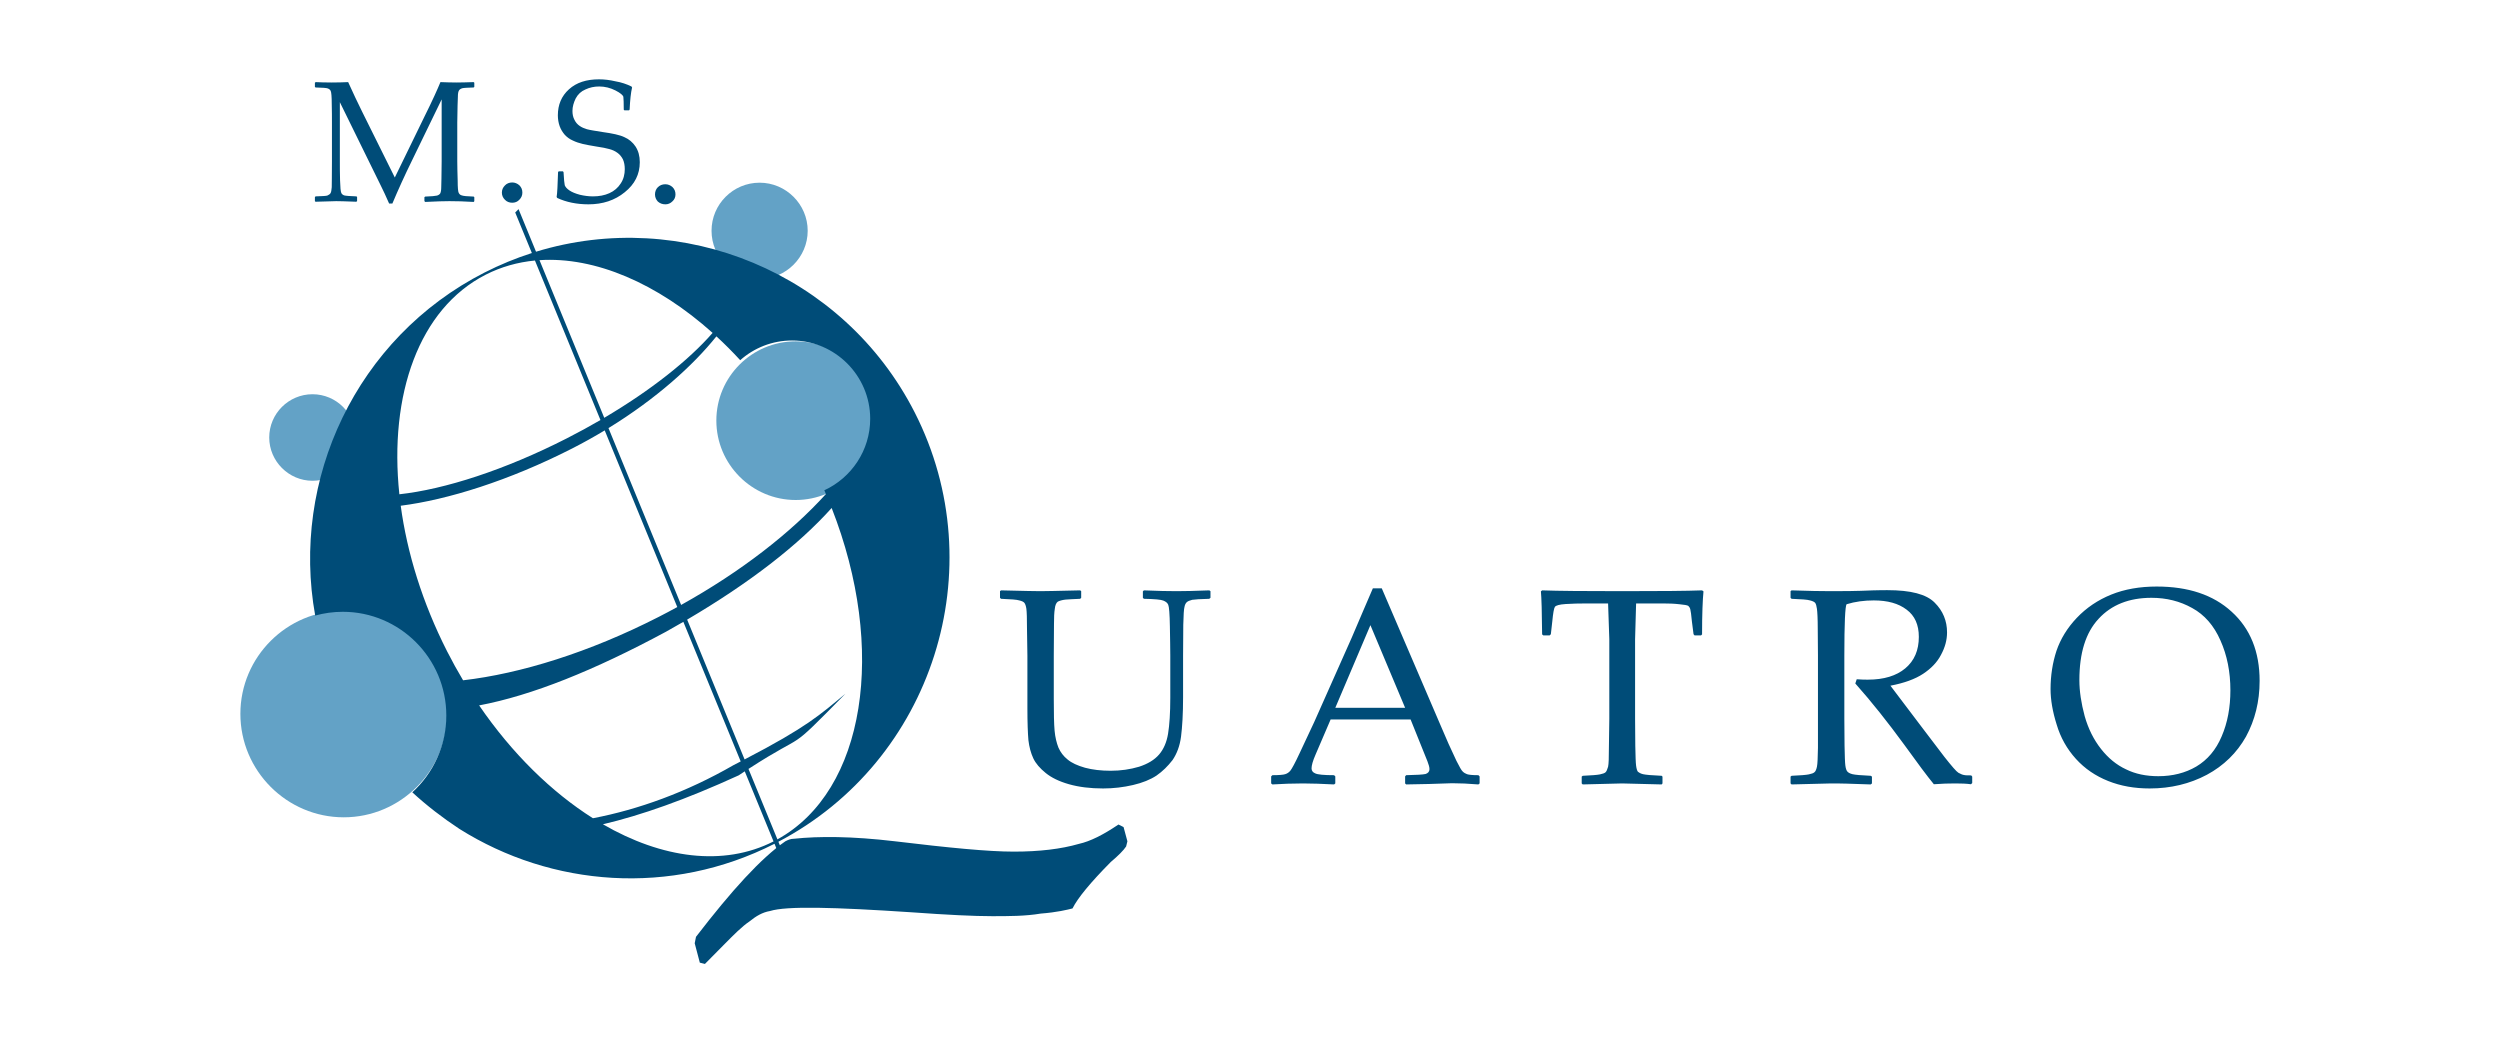
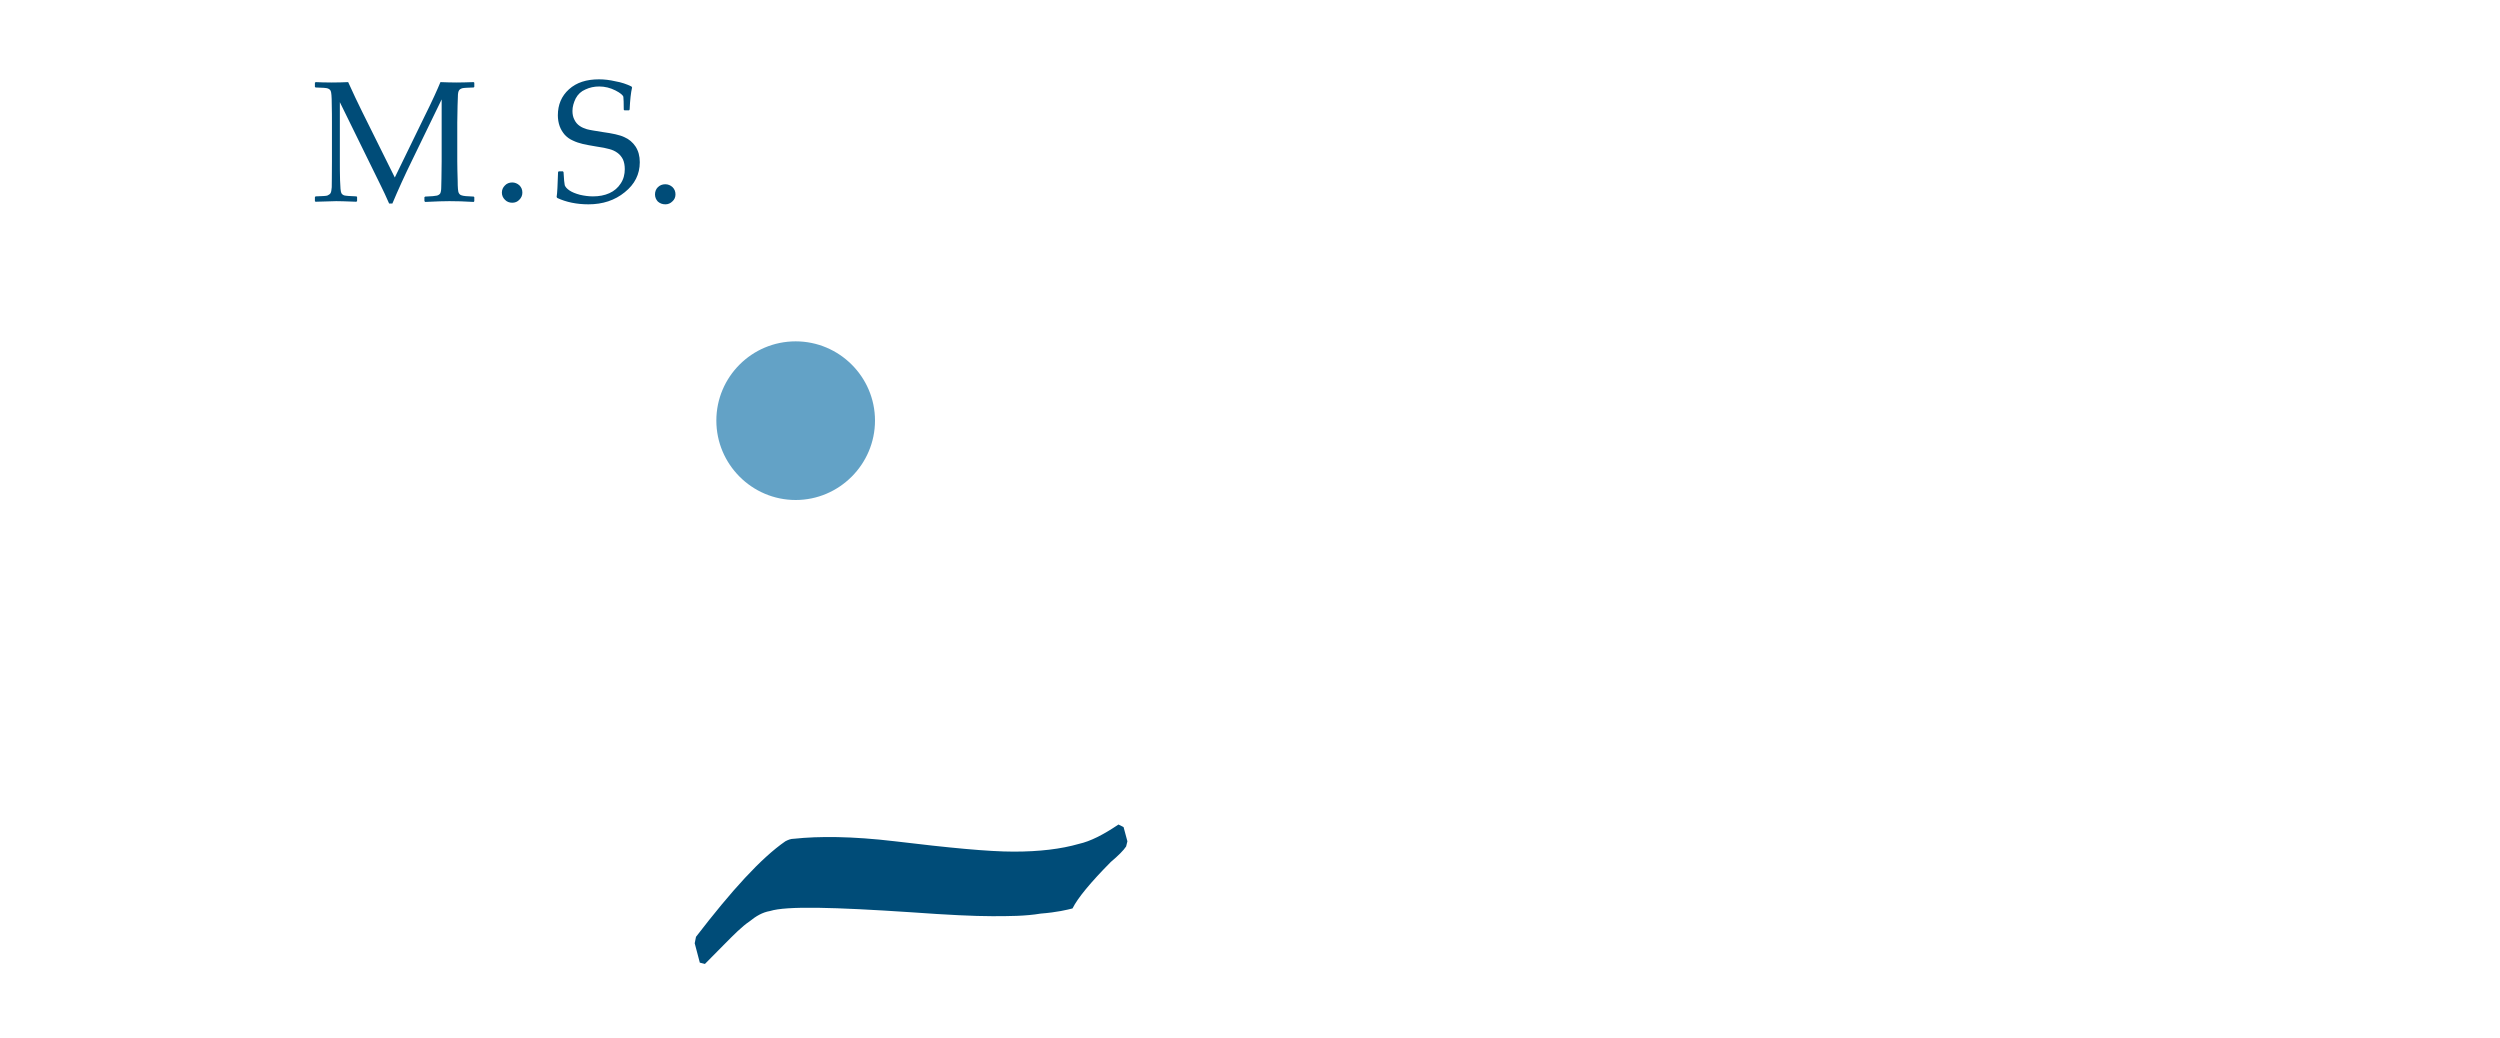
<svg xmlns="http://www.w3.org/2000/svg" width="520px" height="216px" viewBox="0 0 520 216" version="1.1">
  <title>msquatro</title>
  <g id="msquatro" stroke="none" stroke-width="1" fill="none" fill-rule="evenodd">
    <g id="logo_MSQUATROr_cmyk_bezR_(1)" transform="translate(260, 108.5) rotate(-270) translate(-260, -108.5) translate(168, -101.5)">
-       <path d="M65.5,405 C65.5,400.063 69.519,396 74.5,396 C79.437,396 83.5,400.063 83.5,405 C83.5,409.937 79.437,414 74.5,414 C69.519,414 65.5,409.937 65.5,405" id="Fill-1" fill="#63A2C6" />
-       <path d="M21.5,312 C21.5,306.525 25.983,302 31.5,302 C37.017,302 41.5,306.525 41.5,312 C41.5,317.517 37.017,322 31.5,322 C25.983,322 21.5,317.517 21.5,312" id="Fill-3" fill="#63A2C6" />
      <path d="M157.954,304.791 C157.417,299.748 157.417,292.845 158.491,283.818 C159.834,272.668 160.639,264.438 160.639,259.128 C160.639,253.818 160.102,249.305 159.028,245.588 C158.491,243.199 157.149,240.545 155,237.359 L155.537,236.296 L158.491,235.5 L159.565,235.766 C160.37,236.296 161.445,237.359 162.787,238.951 C167.083,243.199 170.305,245.854 172.453,246.916 C172.722,247.977 173.259,250.102 173.528,253.552 C174.065,256.738 174.065,260.19 174.065,263.641 C174.065,267.359 173.796,272.934 173.259,280.368 C172.185,296.562 171.917,306.385 172.991,309.836 C173.259,311.429 174.065,312.757 175.139,314.084 C176.213,315.677 177.824,317.27 180.241,319.659 L184,323.376 L183.731,324.438 L179.703,325.5 L178.361,325.234 C168.695,317.801 161.982,311.695 158.491,306.65 C158.222,306.12 157.954,305.588 157.954,304.791" id="Fill-5" fill="#004C78" />
-       <path d="M106.462,262 L106.295,261.789 C106.42,257.061 106.462,254.317 106.462,253.599 C106.462,252.924 106.42,250.18 106.295,245.325 L106.462,245.114 L107.843,245.114 L108.052,245.325 C108.094,246.676 108.177,247.689 108.219,248.406 C108.303,249.124 108.47,249.631 108.637,249.968 C108.888,250.306 109.348,250.517 110.143,250.602 C110.897,250.728 111.943,250.771 113.323,250.771 L119.89,250.813 L128.926,250.813 C131.896,250.813 134.071,250.771 135.494,250.644 C136.874,250.517 138.046,250.222 139.008,249.842 C139.97,249.42 140.806,248.786 141.476,247.942 C142.187,247.098 142.731,245.916 143.191,244.312 C143.609,242.75 143.818,240.976 143.818,238.992 C143.818,236.881 143.525,234.897 142.982,233.082 C142.396,231.266 141.559,229.873 140.43,228.902 C139.342,227.973 137.92,227.34 136.121,227.044 C134.323,226.749 131.813,226.58 128.634,226.58 L119.89,226.58 C118.385,226.58 116.377,226.622 113.783,226.664 C111.19,226.706 109.683,226.833 109.307,227.002 C108.888,227.171 108.637,227.509 108.428,228.016 C108.219,228.48 108.094,229.831 108.052,232.068 L107.843,232.28 L106.504,232.28 L106.295,232.068 C106.42,229.24 106.462,226.96 106.462,225.271 C106.462,223.793 106.42,221.556 106.295,218.474 L106.462,218.221 L107.843,218.221 L108.052,218.474 C108.094,220.29 108.177,221.472 108.261,222.02 C108.386,222.527 108.554,222.949 108.763,223.16 C108.972,223.371 109.265,223.54 109.725,223.625 C110.143,223.751 111.399,223.836 113.448,223.878 L119.89,223.92 L128.508,223.92 C131.98,223.92 134.699,224.089 136.707,224.343 C138.673,224.596 140.304,225.229 141.601,226.115 C142.856,227.086 143.944,228.184 144.822,229.451 C145.659,230.717 146.329,232.364 146.789,234.348 C147.249,236.332 147.5,238.401 147.5,240.554 C147.5,243.214 147.207,245.578 146.622,247.647 C146.036,249.715 145.241,251.319 144.278,252.501 C143.316,253.683 142.312,254.57 141.225,255.077 C140.137,255.583 138.882,255.921 137.46,256.09 C135.996,256.216 133.779,256.301 130.809,256.301 L119.89,256.301 L114.327,256.385 C112.152,256.385 110.771,256.428 110.143,256.512 C109.516,256.596 109.097,256.765 108.888,256.934 C108.679,257.103 108.512,257.441 108.386,257.989 C108.219,258.496 108.135,259.763 108.052,261.789 L107.843,262 L106.462,262 Z M146.663,205.345 L146.454,205.598 L144.99,205.598 L144.739,205.345 C144.739,203.951 144.655,203.065 144.529,202.685 C144.404,202.263 144.153,201.883 143.776,201.587 C143.4,201.292 142.187,200.616 140.179,199.688 L133.695,196.648 L116.126,188.838 C112.696,187.36 109.265,185.925 105.876,184.447 L105.876,182.59 L134.406,170.346 L138.213,168.7 C139.3,168.193 140.472,167.645 141.769,167.054 C143.024,166.42 143.776,165.998 143.986,165.745 C144.237,165.492 144.404,165.196 144.529,164.858 C144.655,164.521 144.739,163.718 144.739,162.494 L144.99,162.241 L146.454,162.241 L146.663,162.494 C146.496,164.521 146.412,166.336 146.412,167.982 C146.538,171.148 146.622,174.315 146.663,177.524 L146.454,177.735 L144.99,177.735 L144.739,177.524 C144.697,175.371 144.613,174.02 144.488,173.471 C144.32,172.964 143.986,172.669 143.484,172.669 C143.065,172.669 142.521,172.838 141.852,173.091 L133.151,176.595 L133.151,193.229 L140.43,196.353 C141.769,196.944 142.731,197.197 143.316,197.197 C143.818,197.197 144.153,196.944 144.362,196.437 C144.613,195.93 144.739,194.622 144.739,192.511 L144.99,192.258 L146.454,192.258 L146.663,192.511 C146.538,194.959 146.454,197.112 146.454,198.97 C146.454,201.081 146.538,203.234 146.663,205.345 L146.663,205.345 Z M130.725,192.258 L130.725,177.735 L113.532,184.954 L130.725,192.258 Z M106.295,115.971 L106.504,115.675 C108.219,115.844 111.19,115.971 115.456,115.971 L115.665,116.182 L115.665,117.533 L115.415,117.744 L112.779,118.082 C111.399,118.209 110.52,118.335 110.226,118.42 C109.892,118.504 109.683,118.673 109.516,118.841 C109.39,119.053 109.265,119.686 109.181,120.699 C109.056,121.754 109.014,122.937 109.014,124.245 L109.014,129.691 C113.323,129.818 115.791,129.902 116.46,129.902 L133.026,129.902 L138.589,129.86 C140.723,129.818 142.145,129.776 142.773,129.691 C143.4,129.607 143.818,129.48 144.027,129.311 C144.195,129.1 144.404,128.763 144.529,128.256 C144.655,127.707 144.78,126.441 144.864,124.372 L145.032,124.203 L146.454,124.203 L146.663,124.372 C146.538,129.311 146.454,132.013 146.454,132.604 C146.454,133.237 146.538,135.939 146.663,140.795 L146.454,141.006 L145.032,141.006 L144.864,140.795 C144.78,138.979 144.697,137.797 144.571,137.206 C144.446,136.615 144.32,136.235 144.111,136.024 C143.944,135.855 143.567,135.686 142.982,135.517 C142.396,135.39 141.099,135.348 139.05,135.348 L133.026,135.264 L116.46,135.264 C116.167,135.264 113.658,135.348 109.014,135.517 L109.014,139.781 C109.014,141.555 109.056,143.074 109.139,144.341 C109.223,145.649 109.432,146.367 109.725,146.578 C110.018,146.789 111.064,146.958 112.779,147.127 L115.415,147.423 L115.665,147.676 L115.665,148.985 L115.456,149.238 C110.855,149.28 107.884,149.364 106.504,149.491 L106.295,149.238 C106.42,145.903 106.462,140.373 106.462,132.604 C106.462,124.71 106.42,119.137 106.295,115.971 L106.295,115.971 Z M106.462,97.564 L106.295,97.353 C106.42,93.807 106.462,91.105 106.462,89.163 C106.462,86.968 106.462,84.055 106.295,80.381 C106.253,79.03 106.253,78.06 106.253,77.426 C106.253,72.571 107.09,69.321 108.846,67.59 C110.562,65.859 112.654,65.014 115.038,65.014 C116.628,65.014 118.175,65.436 119.723,66.281 C121.271,67.083 122.568,68.35 123.655,69.996 C124.743,71.643 125.58,73.922 126.124,76.793 C126.877,76.244 128.132,75.273 129.972,73.88 L135.327,69.827 C137.084,68.477 138.966,67.083 140.932,65.563 C142.856,64.043 143.986,63.072 144.237,62.65 C144.488,62.186 144.655,61.806 144.697,61.51 C144.78,61.173 144.78,60.666 144.78,59.991 L145.032,59.779 L146.37,59.779 L146.622,60.033 C146.496,60.961 146.454,62.017 146.454,63.283 C146.454,64.676 146.496,66.154 146.622,67.759 C145.032,69.068 142.271,71.136 138.338,73.965 C133.779,77.3 129.554,80.635 125.664,84.097 L124.785,83.801 C124.868,82.788 124.868,82.028 124.868,81.479 C124.868,78.144 124.073,75.569 122.526,73.711 C120.936,71.812 118.761,70.883 115.958,70.883 C113.448,70.883 111.566,71.727 110.311,73.416 C109.014,75.104 108.386,77.384 108.386,80.255 C108.386,82.239 108.637,84.139 109.181,85.912 C109.599,86.208 113.156,86.377 119.89,86.377 L133.026,86.377 L138.589,86.334 C140.723,86.292 142.145,86.25 142.731,86.166 C143.4,86.081 143.818,85.912 143.986,85.743 C144.195,85.575 144.404,85.194 144.529,84.688 C144.655,84.181 144.78,82.914 144.864,80.888 L145.032,80.635 L146.454,80.635 L146.663,80.888 C146.663,80.972 146.622,82.662 146.496,85.912 C146.454,87.305 146.454,88.361 146.454,89.121 C146.454,89.712 146.538,92.456 146.663,97.353 L146.454,97.564 L145.032,97.564 L144.864,97.353 C144.78,95.537 144.697,94.355 144.571,93.764 C144.446,93.173 144.32,92.793 144.111,92.582 C143.944,92.371 143.567,92.202 142.982,92.076 C142.396,91.949 141.099,91.907 139.05,91.865 L119.89,91.865 L114.327,91.907 C112.152,91.907 110.771,91.991 110.143,92.076 C109.516,92.16 109.097,92.287 108.888,92.456 C108.679,92.625 108.512,93.005 108.386,93.511 C108.219,94.018 108.135,95.284 108.052,97.353 L107.843,97.564 L106.462,97.564 Z M126.834,43.484 C123.99,43.484 121.355,43.061 118.886,42.259 C116.418,41.415 114.118,40.022 112.026,38.038 C109.934,36.054 108.303,33.647 107.173,30.86 C106.044,28.074 105.5,24.908 105.5,21.404 C105.5,14.861 107.215,9.667 110.729,5.826 C114.243,1.942 119.054,0 125.119,0 C129.428,0 133.277,0.971 136.707,2.828 C140.095,4.728 142.773,7.472 144.655,10.976 C146.538,14.523 147.5,18.491 147.5,22.882 C147.5,26.006 146.998,28.876 145.952,31.494 C144.906,34.112 143.4,36.349 141.35,38.207 C139.3,40.064 136.916,41.415 134.197,42.217 C131.52,43.061 129.052,43.484 126.834,43.484 L126.834,43.484 Z M124.952,37.489 C127.295,37.489 129.763,37.109 132.44,36.391 C135.117,35.631 137.376,34.492 139.3,32.972 C141.183,31.494 142.605,29.763 143.525,27.779 C144.488,25.837 144.948,23.599 144.948,21.066 C144.948,18.111 144.278,15.452 142.94,13.172 C141.559,10.849 139.468,9.076 136.665,7.894 C133.821,6.67 130.642,6.079 127.086,6.079 C123.279,6.079 119.807,6.755 116.711,8.148 C113.616,9.499 111.357,11.483 109.976,14.016 C108.554,16.549 107.843,19.378 107.843,22.502 C107.843,27.145 109.307,30.818 112.194,33.478 C115.08,36.18 119.347,37.489 124.952,37.489 L124.952,37.489 Z" id="Fill-7" fill="#004C78" />
      <path d="M54.5,304.5 C54.5,295.437 61.886,288 70.979,288 C80.072,288 87.5,295.437 87.5,304.5 C87.5,313.605 80.072,321 70.979,321 C61.886,321 54.5,313.605 54.5,304.5" id="Fill-9" fill="#63A2C6" />
-       <path d="M110.5,398.5 C110.5,386.678 120.125,377 131.979,377 C143.832,377 153.5,386.678 153.5,398.5 C153.5,410.323 143.832,420 131.979,420 C120.125,420 110.5,410.323 110.5,398.5" id="Fill-11" fill="#63A2C6" />
      <path d="M0.579,371.471 L0.703,371.345 L1.571,371.345 L1.695,371.471 C1.736,372.737 1.777,373.581 1.861,373.876 C1.985,374.214 2.108,374.424 2.356,374.551 C2.563,374.678 2.977,374.762 3.638,374.762 C4.258,374.804 6.035,374.846 8.97,374.888 L17.071,374.888 C18.229,374.888 19.593,374.846 21.039,374.804 C22.528,374.804 23.396,374.719 23.603,374.593 C23.851,374.466 24.057,374.298 24.14,373.96 C24.264,373.665 24.347,372.822 24.388,371.471 L24.512,371.345 L25.339,371.345 L25.504,371.471 C25.38,373.412 25.339,375.099 25.339,376.534 C25.339,377.504 25.38,379.191 25.504,381.553 L25.339,381.721 L24.512,381.721 L24.388,381.553 C24.347,380.246 24.264,379.444 24.181,379.106 C24.099,378.811 23.933,378.558 23.727,378.432 C23.479,378.305 23.065,378.221 22.404,378.221 C21.784,378.178 20.006,378.178 17.071,378.136 L4.175,378.136 L16.865,384.296 C20.047,385.856 23.024,387.205 25.835,388.386 L25.835,389.061 C24.305,389.737 23.107,390.285 22.197,390.749 L4.754,399.311 L17.03,399.311 C18.187,399.311 19.51,399.311 20.998,399.269 C22.487,399.227 23.355,399.142 23.603,399.017 C23.851,398.932 24.016,398.721 24.14,398.426 C24.223,398.131 24.305,397.244 24.347,395.852 L24.471,395.726 L25.339,395.726 L25.463,395.895 L25.421,397.034 C25.38,398.215 25.339,399.227 25.339,400.07 C25.339,400.451 25.38,401.884 25.463,404.373 L25.339,404.5 L24.512,404.5 L24.347,404.373 C24.305,403.024 24.264,402.222 24.181,401.926 C24.057,401.631 23.892,401.379 23.685,401.252 C23.479,401.125 23.065,401.041 22.445,400.998 C21.825,400.998 20.047,400.956 17.03,400.956 L9.011,400.956 C7.937,400.956 6.614,400.956 5.085,400.998 C3.596,400.998 2.687,401.083 2.439,401.21 C2.191,401.294 2.026,401.505 1.902,401.8 C1.777,402.095 1.736,402.981 1.695,404.373 L1.571,404.5 L0.703,404.5 L0.579,404.332 C0.62,403.53 0.661,402.391 0.661,400.998 C0.661,399.691 0.62,398.553 0.579,397.582 C2.811,396.57 4.878,395.6 6.738,394.672 L20.419,387.881 L7.854,381.763 C4.465,380.076 2.026,378.98 0.579,378.39 C0.62,377.25 0.661,376.111 0.661,375.015 C0.661,374.002 0.62,372.822 0.579,371.471 M21.453,363.457 C21.453,362.909 21.66,362.403 22.032,361.981 C22.445,361.558 22.941,361.348 23.561,361.348 C24.14,361.348 24.636,361.558 25.049,361.981 C25.463,362.36 25.669,362.867 25.669,363.457 C25.669,364.047 25.463,364.596 25.049,364.975 C24.636,365.397 24.14,365.608 23.561,365.608 C22.983,365.608 22.487,365.397 22.073,364.975 C21.66,364.596 21.453,364.047 21.453,363.457 M19.303,353.924 L19.138,353.797 L19.138,352.911 L19.303,352.785 C20.791,352.7 21.701,352.616 22.032,352.532 C22.363,352.405 22.735,352.11 23.107,351.562 C23.479,351.013 23.768,350.296 24.016,349.368 C24.223,348.483 24.347,347.555 24.347,346.668 C24.347,345.403 24.14,344.264 23.685,343.251 C23.231,342.24 22.528,341.438 21.66,340.89 C20.791,340.299 19.758,340.046 18.683,340.046 C17.898,340.046 17.237,340.172 16.658,340.426 C16.079,340.721 15.625,341.1 15.294,341.564 C14.922,342.07 14.674,342.619 14.509,343.251 C14.343,343.843 14.137,344.771 13.971,345.994 C13.765,347.217 13.599,348.146 13.434,348.82 C13.269,349.495 13.062,350.17 12.731,350.845 C12.442,351.519 12.029,352.068 11.533,352.532 C11.037,352.954 10.458,353.333 9.755,353.587 C9.053,353.839 8.267,353.966 7.482,353.966 C5.291,353.966 3.473,353.207 2.067,351.646 C0.661,350.085 0,348.019 0,345.403 C0,344.348 0.124,343.21 0.413,341.986 C0.62,340.763 0.992,339.666 1.488,338.654 L1.695,338.528 C2.769,338.78 4.299,338.949 6.283,339.034 L6.448,339.161 L6.448,340.13 L6.324,340.257 C4.919,340.257 4.009,340.299 3.638,340.341 C3.307,340.426 2.853,340.932 2.315,341.986 C1.777,343.041 1.488,344.179 1.488,345.361 C1.488,346.415 1.695,347.343 2.108,348.229 C2.48,349.116 3.101,349.79 3.969,350.254 C4.837,350.676 5.705,350.929 6.572,350.929 C7.275,350.929 7.895,350.803 8.433,350.508 C8.97,350.254 9.383,349.875 9.673,349.453 C10.003,348.989 10.21,348.483 10.375,347.934 C10.541,347.343 10.706,346.289 10.954,344.728 C11.243,342.619 11.574,341.058 12.029,340.13 C12.442,339.161 13.103,338.401 13.971,337.81 C14.881,337.22 15.955,336.924 17.237,336.924 C19.758,336.924 21.825,337.979 23.479,340.046 C25.173,342.113 26,344.643 26,347.597 C26,350.044 25.545,352.237 24.677,354.092 L24.471,354.22 C23.727,354.092 21.991,354.008 19.303,353.924 M21.825,331.609 C21.825,331.061 22.032,330.555 22.404,330.133 C22.817,329.711 23.313,329.5 23.933,329.5 C24.512,329.5 25.008,329.711 25.38,330.133 C25.793,330.555 26,331.019 26,331.609 C26,332.242 25.793,332.748 25.421,333.17 C25.008,333.551 24.512,333.761 23.933,333.761 C23.355,333.761 22.817,333.551 22.445,333.17 C22.032,332.748 21.825,332.242 21.825,331.609" id="Fill-13" fill="#004C78" />
-       <path d="M40.182,369.207 C38.545,365.992 37.2,362.704 36.129,359.373 L27.696,362.837 L27,362.143 L35.856,358.506 C26.58,328.228 40.133,294.59 69.305,279.731 C101.78,263.213 141.736,275.966 158.584,308.094 L168.304,304.102 L169,304.796 L159.006,308.902 C169.976,330.473 167.968,355.284 155.907,374.449 C153.587,377.97 151.066,381.238 148.304,384.238 C144.347,379.901 138.644,377.167 132.322,377.167 C120.419,377.167 110.754,386.857 110.754,398.694 C110.754,400.682 111.027,402.608 111.537,404.439 C83.324,409.548 53.807,395.954 40.182,369.207 M158.088,308.298 L143.436,314.316 C135.083,301.423 140.867,307.001 127.794,294.151 C132.205,299.486 134.685,302.083 141.462,315.127 L112.38,327.072 C104.746,314.091 96.908,303.969 89.163,297.014 C118.491,285.501 147.988,289.948 158.088,308.298 M109.327,328.327 L72.544,343.436 C66.439,333.498 59.517,325.832 53.46,320.986 C55.013,319.299 56.668,317.646 58.42,316.036 C55.871,313.165 54.322,309.392 54.322,305.26 C54.322,296.329 61.624,288.999 70.614,288.999 C77.198,288.999 82.9,292.932 85.48,298.545 C85.738,298.431 85.998,298.318 86.257,298.207 C94.28,305.466 102.39,315.85 109.327,328.327 M70.403,344.315 L37.613,357.784 C36.855,346.207 42.447,333.261 52.743,321.778 C58.438,326.752 64.677,334.614 70.403,344.315 M37.689,358.733 L70.865,345.106 C72.16,347.332 73.426,349.652 74.652,352.053 C81.244,364.965 85.282,377.511 86.31,386.934 C65.597,389.115 47.732,382.86 40.646,368.996 C39.003,365.773 38.034,362.323 37.689,358.733 M73.021,344.22 L109.768,329.126 C110.476,330.417 111.17,331.729 111.851,333.063 C119.189,347.437 123.618,361.711 125.002,373.678 C123.058,374.838 121.052,375.947 118.984,376.999 C108.871,382.138 98.501,385.325 88.691,386.65 C87.459,376.926 83.48,364.11 76.774,350.973 C75.574,348.622 74.317,346.37 73.021,344.22 M112.842,327.863 L141.881,315.935 C142.131,316.417 142.385,316.913 142.646,317.424 C148.28,327.191 151.889,337.238 153.694,346.669 C148.274,355.247 140.257,363.476 130.224,370.34 C128.149,359.341 122.934,346.396 114.916,331.504 C114.227,330.266 113.536,329.054 112.842,327.863 M143.94,315.09 L158.516,309.103 C163.813,319.52 162.058,332.326 154.951,344.595 C153.078,336.65 149.855,327.459 144.768,316.345 C144.478,315.908 144.203,315.492 143.94,315.09" id="Fill-15" fill="#004C78" />
    </g>
  </g>
</svg>